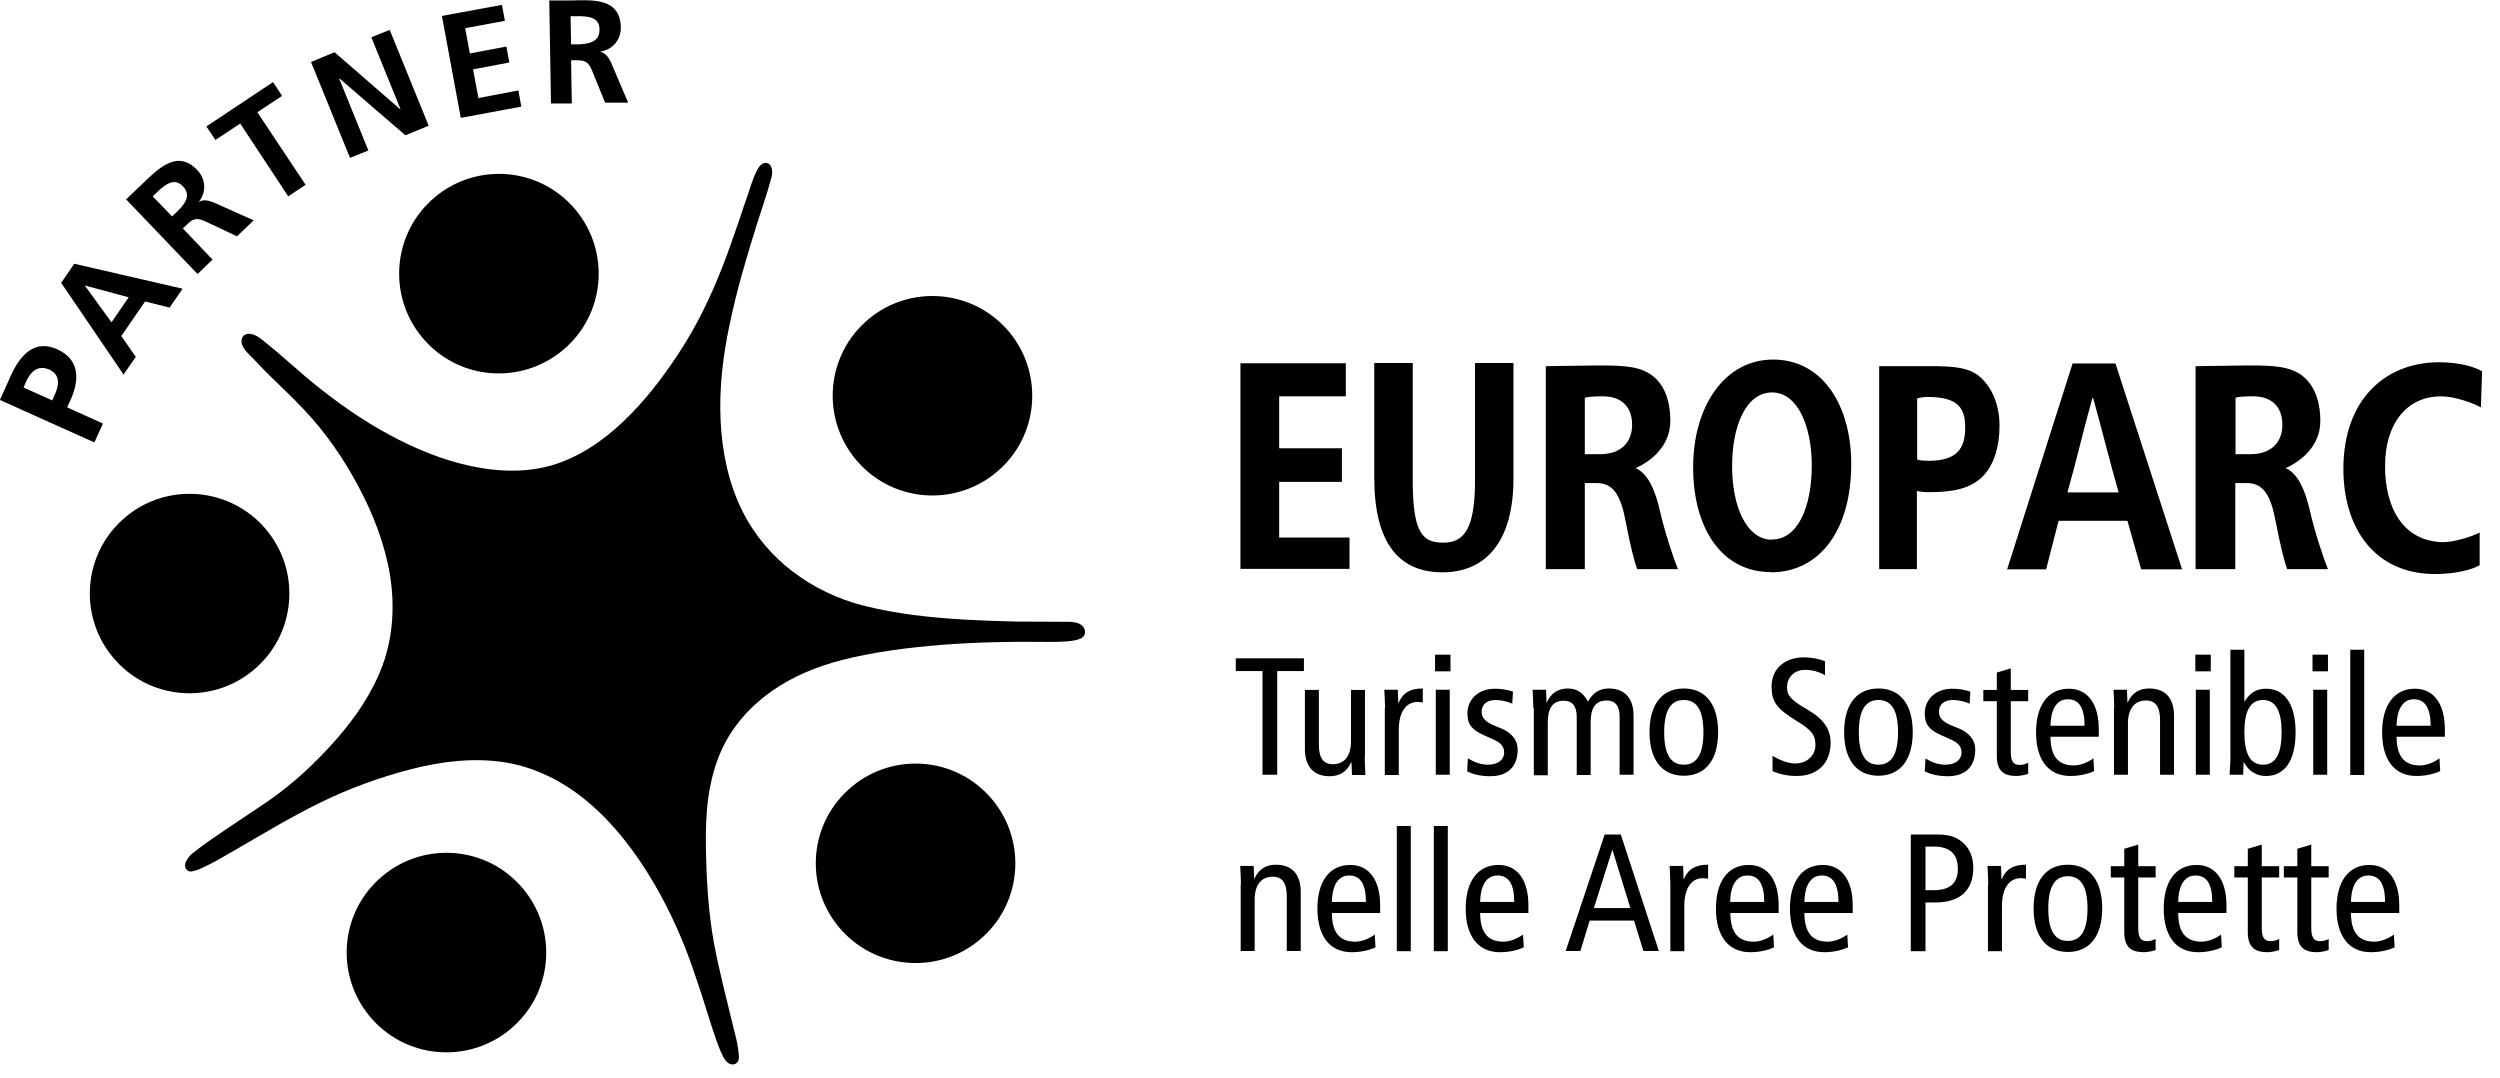
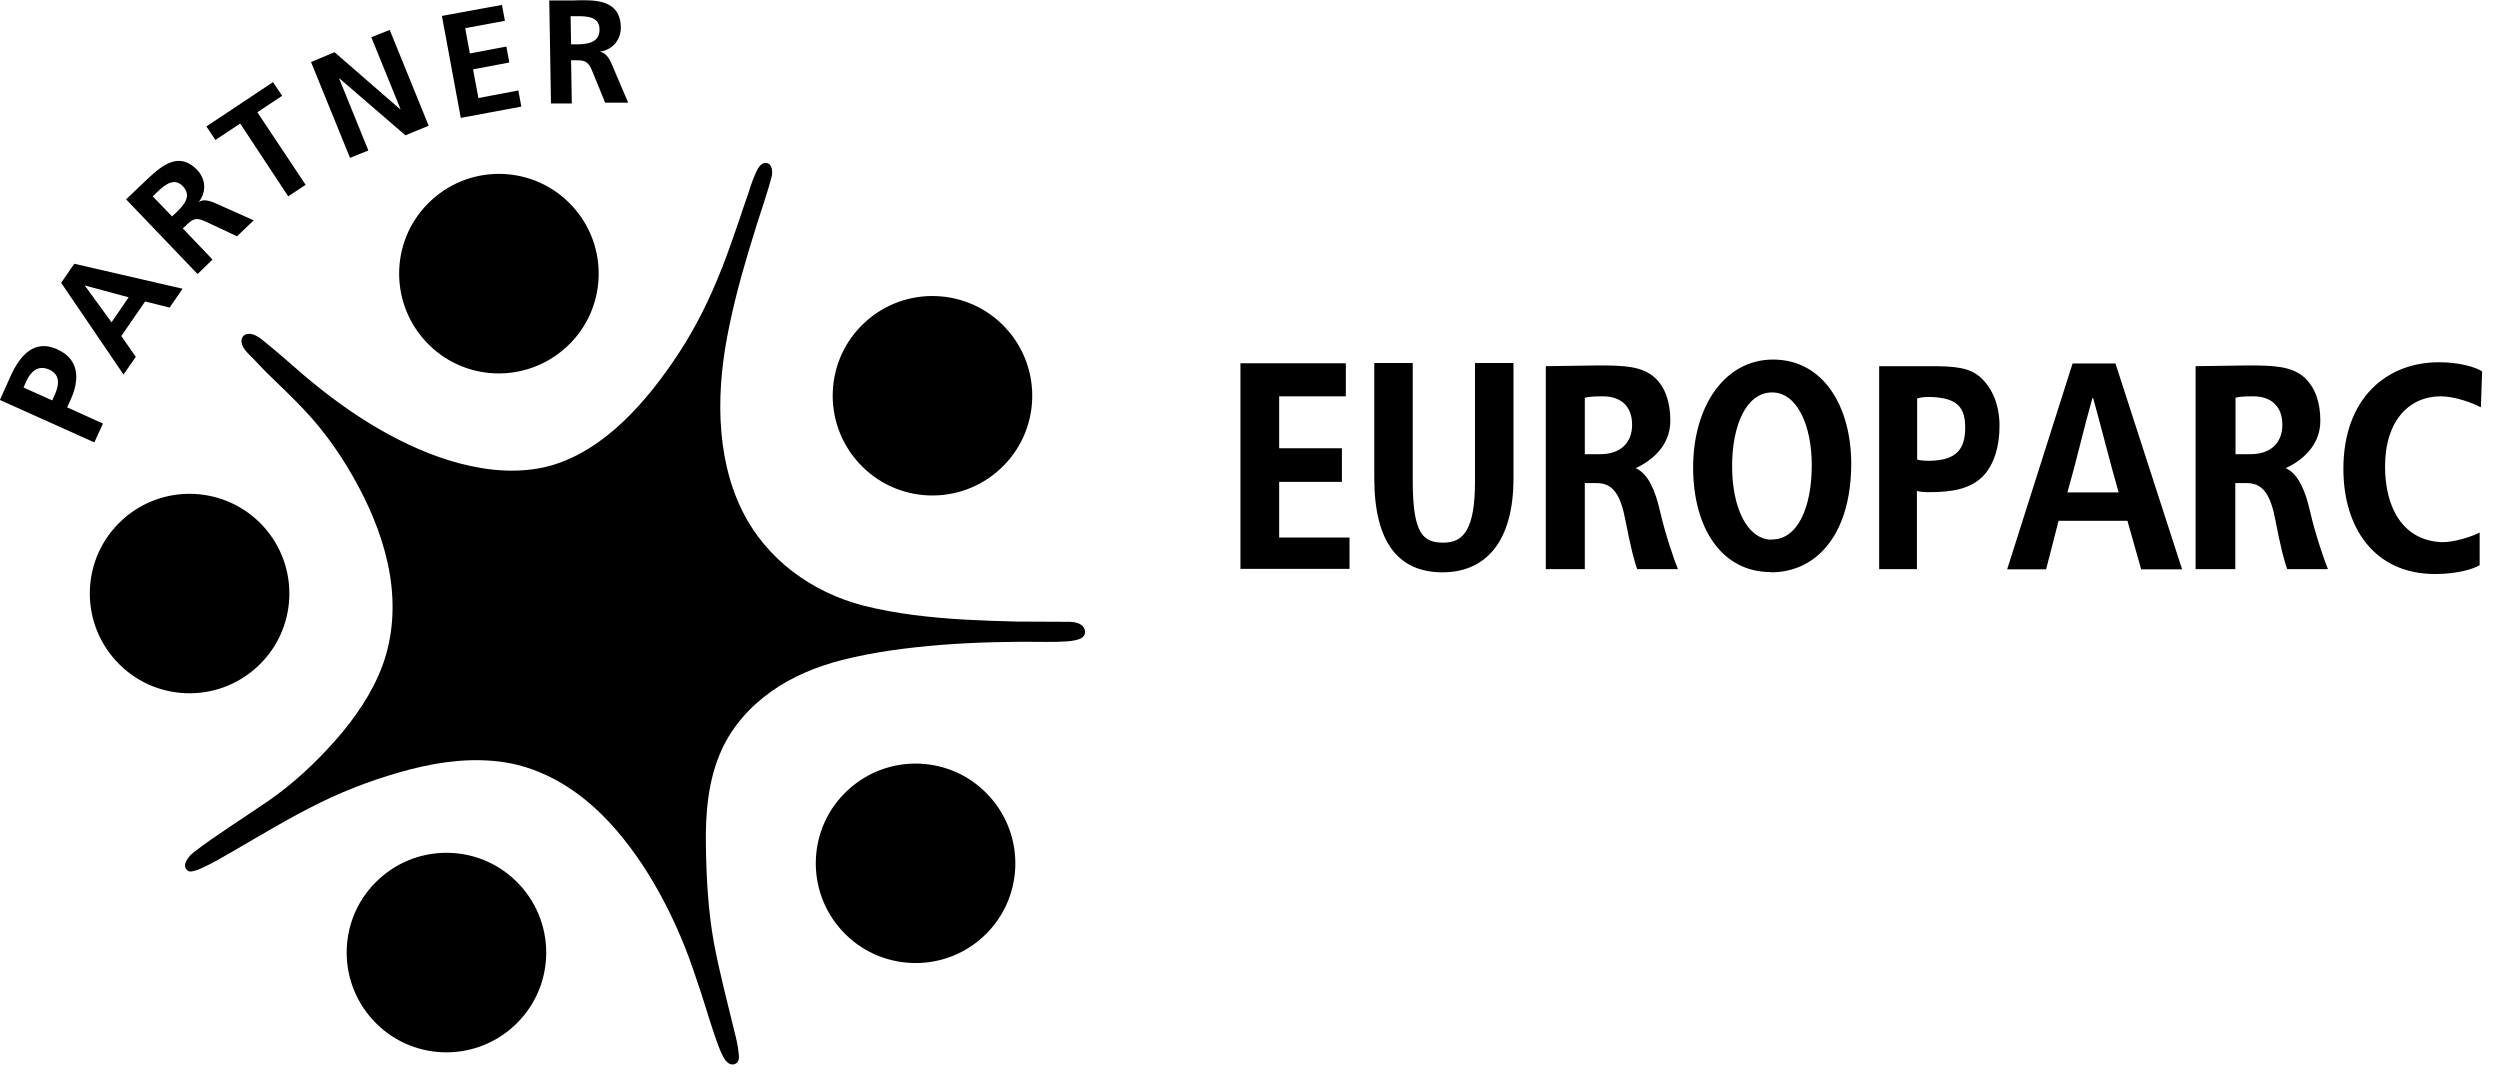
<svg xmlns="http://www.w3.org/2000/svg" width="102" height="44" viewBox="0 0 102 44" fill="none">
-   <path d="M55.09 35.29C55.87 35.29 56.31 35.92 56.31 36.94V37.25H54.35L54.34 37.24C54.34 38.04 54.65 38.42 55.29 38.42C55.58 38.42 55.89 38.28 56.09 38.13L56.12 38.65C55.85 38.78 55.49 38.85 55.15 38.85C54.23 38.85 53.75 38.16 53.75 37.07C53.75 35.98 54.23 35.29 55.09 35.29ZM61.14 35.29C61.92 35.29 62.359 35.92 62.359 36.94V37.25H60.399L60.39 37.24C60.39 38.04 60.7 38.42 61.34 38.42C61.62 38.42 61.94 38.28 62.14 38.13L62.17 38.65C61.9 38.78 61.54 38.85 61.2 38.85C60.28 38.85 59.8 38.16 59.8 37.07C59.8 35.98 60.28 35.29 61.14 35.29ZM71.35 35.29C72.13 35.29 72.569 35.92 72.569 36.94V37.25H70.609L70.6 37.24C70.6 38.04 70.91 38.42 71.55 38.42C71.84 38.42 72.15 38.28 72.35 38.13L72.38 38.65C72.11 38.78 71.75 38.85 71.41 38.85C70.49 38.85 70.01 38.16 70.01 37.07C70.01 35.98 70.49 35.29 71.35 35.29ZM74.37 35.29C75.15 35.29 75.59 35.921 75.59 36.94V37.25H73.63L73.62 37.24C73.62 38.04 73.93 38.42 74.569 38.42C74.859 38.42 75.17 38.28 75.37 38.13L75.399 38.65C75.129 38.78 74.769 38.85 74.43 38.85C73.51 38.85 73.03 38.16 73.03 37.07C73.03 35.98 73.51 35.29 74.37 35.29ZM87.24 35.34H87.95V35.8H87.24V37.85C87.24 38.25 87.341 38.4 87.601 38.4C87.74 38.4 87.85 38.359 87.95 38.31V38.76C87.81 38.81 87.62 38.85 87.47 38.85C86.95 38.849 86.67 38.64 86.67 38.03V35.8H86.12V35.34H86.67V34.63L87.24 34.46V35.34ZM89.62 35.29C90.4 35.29 90.84 35.921 90.84 36.94V37.25H88.88L88.87 37.24C88.87 38.04 89.18 38.42 89.819 38.42C90.099 38.42 90.42 38.28 90.62 38.13L90.649 38.65C90.379 38.78 90.019 38.85 89.68 38.85C88.76 38.85 88.28 38.16 88.28 37.07C88.28 35.98 88.76 35.29 89.62 35.29ZM92.28 35.34H92.99V35.8H92.28V37.85C92.28 38.25 92.381 38.4 92.641 38.4C92.78 38.4 92.89 38.359 92.99 38.31V38.76C92.85 38.81 92.66 38.85 92.51 38.85C91.99 38.849 91.71 38.64 91.71 38.03V35.8H91.16V35.34H91.71V34.63L92.28 34.46V35.34ZM94.3 35.34H95.01V35.8H94.3V37.85C94.3 38.25 94.4 38.4 94.66 38.4C94.8 38.4 94.91 38.359 95.01 38.31V38.76C94.87 38.81 94.68 38.85 94.53 38.85C94.01 38.85 93.731 38.64 93.731 38.03V35.8H93.181V35.34H93.731V34.63L94.3 34.46V35.34ZM96.67 35.29C97.45 35.29 97.89 35.92 97.89 36.94V37.25H95.93L95.92 37.24C95.92 38.04 96.23 38.42 96.87 38.42C97.16 38.42 97.47 38.28 97.67 38.13L97.7 38.65C97.43 38.78 97.07 38.85 96.731 38.85C95.811 38.85 95.33 38.16 95.33 37.07C95.33 35.98 95.81 35.29 96.67 35.29ZM84.37 35.28C85.29 35.28 85.77 35.97 85.77 37.06C85.77 38.15 85.29 38.84 84.37 38.84C83.45 38.84 82.971 38.15 82.971 37.06C82.971 35.97 83.45 35.28 84.37 35.28ZM57.56 38.81H56.99V33.7H57.56V38.81ZM59.07 38.81H58.5V33.7H59.07V38.81ZM69.69 35.85C69.62 35.84 69.55 35.83 69.47 35.83C69.03 35.83 68.72 36.21 68.72 36.97V38.81H68.15V36.08C68.15 35.83 68.13 35.58 68.12 35.33H68.67L68.69 35.87H68.7C68.88 35.45 69.18 35.28 69.69 35.28V35.85ZM79.1 34.05C79.58 34.05 79.88 34.18 80.13 34.42C80.37 34.65 80.51 34.99 80.51 35.4C80.51 36.33 79.97 36.82 78.96 36.82H78.56V38.81H77.96V34.05H79.1ZM82.66 35.85C82.59 35.84 82.519 35.83 82.439 35.83C82 35.83 81.68 36.21 81.68 36.97V38.81H81.109V36.09L81.12 36.08C81.12 35.83 81.1 35.58 81.09 35.33H81.64L81.66 35.87H81.67C81.85 35.45 82.15 35.28 82.66 35.28V35.85ZM52.06 35.28C52.67 35.28 53.07 35.63 53.07 36.39V38.8H52.5V36.56C52.5 36.01 52.3 35.77 51.93 35.77C51.48 35.77 51.19 36.08 51.19 36.71V38.8H50.62V36.08H50.63C50.63 35.83 50.611 35.58 50.601 35.33H51.15L51.17 35.85H51.18C51.36 35.45 51.661 35.28 52.06 35.28ZM67.68 38.8H67.05L66.67 37.56H64.86L64.48 38.8H63.88L65.47 34.05H66.13L67.68 38.8ZM84.37 35.75C83.82 35.75 83.57 36.2 83.57 37.07C83.57 37.94 83.82 38.39 84.37 38.39C84.91 38.39 85.17 37.94 85.17 37.07C85.17 36.2 84.92 35.75 84.37 35.75ZM65.03 37.05H66.519L65.79 34.68H65.78L65.03 37.05ZM55.05 35.72C54.68 35.72 54.36 35.99 54.34 36.8H55.73C55.73 36.08 55.51 35.72 55.05 35.72ZM61.1 35.72C60.73 35.72 60.41 35.99 60.39 36.8H61.78C61.78 36.08 61.56 35.72 61.1 35.72ZM71.3 35.72C70.93 35.72 70.61 35.99 70.59 36.8H71.98C71.98 36.08 71.76 35.72 71.3 35.72ZM74.33 35.72C73.96 35.72 73.64 35.99 73.62 36.8H75.01C75.01 36.08 74.78 35.72 74.33 35.72ZM89.58 35.72C89.21 35.72 88.89 35.99 88.87 36.8H90.26C90.26 36.08 90.04 35.72 89.58 35.72ZM96.63 35.72C96.26 35.72 95.94 35.99 95.92 36.8H97.311C97.311 36.08 97.09 35.72 96.63 35.72ZM78.56 36.32H78.89C79.62 36.32 79.88 35.98 79.88 35.45C79.88 34.8 79.51 34.54 78.9 34.54H78.56V36.32ZM53.81 30.39C53.81 30.939 54.01 31.18 54.38 31.18C54.83 31.18 55.12 30.87 55.12 30.24V28.15H55.69V30.87H55.681C55.681 31.12 55.7 31.37 55.71 31.62H55.16L55.141 31.1H55.13C54.95 31.49 54.65 31.67 54.25 31.67C53.64 31.67 53.24 31.32 53.24 30.56V28.15H53.81V30.39ZM60.99 28.1C61.28 28.1 61.53 28.15 61.73 28.22L61.7 28.71C61.52 28.63 61.279 28.56 61.02 28.56C60.65 28.56 60.45 28.76 60.45 29.04C60.45 29.32 60.65 29.48 61.03 29.63L61.23 29.71C61.649 29.88 61.92 30.17 61.92 30.59C61.92 31.19 61.6 31.67 60.8 31.67C60.44 31.67 60.11 31.6 59.86 31.47L59.89 30.95V30.94C60.15 31.1 60.42 31.2 60.71 31.2C61.15 31.2 61.37 30.97 61.37 30.71C61.37 30.47 61.25 30.31 60.93 30.17L60.55 30C60.05 29.78 59.87 29.55 59.87 29.11C59.87 28.54 60.31 28.1 60.99 28.1ZM79.649 28.1C79.939 28.1 80.19 28.15 80.39 28.22L80.359 28.71C80.179 28.63 79.939 28.56 79.68 28.56C79.3 28.56 79.109 28.76 79.109 29.04C79.109 29.32 79.31 29.48 79.7 29.63L79.899 29.71C80.319 29.88 80.59 30.17 80.59 30.59C80.59 31.19 80.27 31.67 79.47 31.67C79.11 31.67 78.78 31.6 78.53 31.47L78.56 30.95L78.55 30.94C78.81 31.1 79.08 31.2 79.37 31.2C79.81 31.2 80.03 30.97 80.03 30.71C80.03 30.47 79.91 30.31 79.59 30.17L79.21 30C78.71 29.78 78.53 29.55 78.53 29.11C78.53 28.541 78.97 28.1 79.649 28.1ZM73.6 26.82C73.91 26.82 74.25 26.89 74.46 26.98V27.55C74.23 27.41 73.939 27.33 73.649 27.33C73.2 27.33 72.91 27.64 72.91 28.04C72.91 28.35 73.03 28.54 73.71 28.93C74.44 29.35 74.689 29.77 74.689 30.31C74.689 31.07 74.22 31.66 73.31 31.66C72.93 31.66 72.569 31.58 72.319 31.46V30.84C72.589 31 72.95 31.15 73.23 31.15C73.769 31.15 74.069 30.79 74.069 30.4C74.069 30.03 73.97 29.82 73.33 29.43C72.47 28.91 72.28 28.62 72.28 28.01C72.28 27.23 72.88 26.82 73.6 26.82ZM82.04 28.15H82.75V28.61H82.04V30.66C82.04 31.06 82.14 31.21 82.4 31.21C82.54 31.21 82.65 31.17 82.75 31.12V31.57C82.61 31.62 82.419 31.66 82.269 31.66C81.75 31.66 81.47 31.45 81.47 30.84V28.61H80.92V28.15H81.47V27.44L82.04 27.27V28.15ZM84.41 28.1C85.19 28.1 85.63 28.73 85.63 29.75V30.06H83.67L83.66 30.05C83.66 30.85 83.97 31.23 84.609 31.23C84.899 31.23 85.21 31.09 85.41 30.94L85.439 31.46C85.169 31.59 84.81 31.66 84.47 31.66C83.55 31.66 83.07 30.97 83.07 29.88C83.07 28.79 83.55 28.1 84.41 28.1ZM91.57 28.62H91.58C91.81 28.25 92.07 28.1 92.46 28.1C93.18 28.1 93.66 28.68 93.66 29.88C93.66 31.08 93.18 31.66 92.46 31.66C91.96 31.66 91.7 31.37 91.55 31.1H91.54L91.52 31.61H90.971C90.971 31.4 91 31.18 91 30.97V26.51H91.57V28.62ZM98.53 28.1C99.31 28.1 99.75 28.73 99.75 29.75V30.06H97.79L97.78 30.05C97.78 30.85 98.09 31.23 98.73 31.23C99.019 31.23 99.33 31.09 99.53 30.94L99.56 31.46C99.29 31.59 98.93 31.66 98.59 31.66C97.67 31.66 97.19 30.97 97.19 29.88C97.191 28.79 97.67 28.1 98.53 28.1ZM68.7 28.09C69.62 28.09 70.1 28.78 70.1 29.87C70.1 30.96 69.62 31.65 68.7 31.65C67.78 31.65 67.3 30.96 67.3 29.87C67.3 28.78 67.78 28.09 68.7 28.09ZM76.641 28.09C77.56 28.09 78.04 28.78 78.04 29.87C78.04 30.96 77.56 31.65 76.641 31.65C75.721 31.65 75.24 30.96 75.24 29.87C75.24 28.78 75.721 28.09 76.641 28.09ZM65.64 28.09C66.24 28.09 66.649 28.44 66.649 29.2V31.61H66.08V29.23C66.08 28.791 65.89 28.58 65.55 28.58C65.13 28.58 64.9 28.84 64.899 29.47V31.62H64.33V29.24C64.33 28.8 64.14 28.59 63.8 28.59C63.38 28.59 63.149 28.851 63.149 29.48V31.63H62.58V28.91L62.56 28.89C62.56 28.64 62.54 28.39 62.53 28.14H63.08L63.1 28.66H63.109C63.289 28.26 63.59 28.09 63.97 28.09C64.35 28.09 64.61 28.28 64.79 28.63C64.97 28.29 65.24 28.09 65.64 28.09ZM58.05 28.66C57.98 28.65 57.91 28.64 57.83 28.64C57.39 28.64 57.07 29.02 57.07 29.78V31.62H56.5V28.9L56.51 28.89C56.51 28.64 56.49 28.39 56.48 28.14H57.03L57.05 28.68H57.06C57.24 28.26 57.54 28.09 58.05 28.09V28.66ZM96.46 31.62H95.891V26.51H96.46V31.62ZM53.2 27.38H52.11V31.61H51.51V27.38H50.42V26.86H53.2V27.38ZM59.149 31.61H58.58V28.14H59.149V31.61ZM87.69 28.09C88.3 28.09 88.7 28.44 88.7 29.2V31.61H88.13V29.37C88.13 28.82 87.93 28.58 87.56 28.58C87.11 28.58 86.82 28.89 86.82 29.52V31.61H86.25V28.89H86.26C86.26 28.64 86.24 28.39 86.231 28.14H86.78L86.8 28.66H86.81C86.99 28.26 87.29 28.09 87.69 28.09ZM90.16 31.61H89.59V28.14H90.16V31.61ZM94.95 31.61H94.38V28.14H94.95V31.61ZM68.7 28.56C68.15 28.56 67.899 29.01 67.899 29.88C67.899 30.75 68.15 31.2 68.7 31.2C69.24 31.2 69.5 30.75 69.5 29.88C69.5 29.01 69.25 28.56 68.7 28.56ZM76.641 28.56C76.091 28.56 75.84 29.01 75.84 29.88C75.84 30.75 76.091 31.2 76.641 31.2C77.18 31.2 77.44 30.75 77.44 29.88C77.44 29.01 77.19 28.56 76.641 28.56ZM92.33 28.56C91.81 28.56 91.57 29.01 91.57 29.88C91.57 30.75 91.81 31.2 92.33 31.2C92.85 31.2 93.09 30.75 93.09 29.88C93.09 29.01 92.85 28.56 92.33 28.56ZM84.37 28.53C84 28.53 83.68 28.8 83.66 29.61H85.05C85.05 28.89 84.83 28.53 84.37 28.53ZM98.49 28.53C98.12 28.53 97.8 28.8 97.78 29.61H99.17C99.17 28.89 98.94 28.53 98.49 28.53ZM59.18 27.39H58.55V26.71H59.18V27.39ZM90.2 27.39H89.57V26.71H90.2V27.39ZM94.981 27.39H94.351V26.71H94.981V27.39Z" fill="#616161" style="fill:#616161;fill:color(display-p3 0.38 0.38 0.38);fill-opacity:1;" />
-   <path d="M15.46 35.87C17.11 34.35 19.69 34.45 21.21 36.11C22.73 37.76 22.63 40.34 20.97 41.86C19.32 43.38 16.74 43.28 15.22 41.62C13.7 39.97 13.8 37.389 15.46 35.87ZM34.6 32.23C36.25 30.71 38.83 30.81 40.35 32.47C41.87 34.12 41.77 36.7 40.111 38.22C38.461 39.74 35.88 39.63 34.361 37.98C32.84 36.33 32.94 33.75 34.6 32.23ZM4.981 21.22C6.631 19.7 9.211 19.811 10.731 21.46C12.25 23.11 12.15 25.691 10.49 27.21C8.84 28.73 6.26 28.63 4.74 26.97C3.22 25.32 3.321 22.74 4.981 21.22ZM35.29 13.15C36.94 11.63 39.52 11.74 41.04 13.39C42.56 15.04 42.46 17.62 40.8 19.14C39.15 20.66 36.57 20.56 35.05 18.9C33.53 17.25 33.63 14.67 35.29 13.15ZM17.601 8.17C19.251 6.65 21.831 6.75 23.351 8.41C24.871 10.059 24.77 12.64 23.11 14.16C21.451 15.68 18.881 15.58 17.36 13.92C15.841 12.27 15.941 9.69 17.601 8.17Z" fill="#FFA700" style="fill:#FFA700;fill:color(display-p3 1 0.655 0);fill-opacity:1;" />
+   <path d="M15.46 35.87C17.11 34.35 19.69 34.45 21.21 36.11C22.73 37.76 22.63 40.34 20.97 41.86C19.32 43.38 16.74 43.28 15.22 41.62C13.7 39.97 13.8 37.389 15.46 35.87M34.6 32.23C36.25 30.71 38.83 30.81 40.35 32.47C41.87 34.12 41.77 36.7 40.111 38.22C38.461 39.74 35.88 39.63 34.361 37.98C32.84 36.33 32.94 33.75 34.6 32.23ZM4.981 21.22C6.631 19.7 9.211 19.811 10.731 21.46C12.25 23.11 12.15 25.691 10.49 27.21C8.84 28.73 6.26 28.63 4.74 26.97C3.22 25.32 3.321 22.74 4.981 21.22ZM35.29 13.15C36.94 11.63 39.52 11.74 41.04 13.39C42.56 15.04 42.46 17.62 40.8 19.14C39.15 20.66 36.57 20.56 35.05 18.9C33.53 17.25 33.63 14.67 35.29 13.15ZM17.601 8.17C19.251 6.65 21.831 6.75 23.351 8.41C24.871 10.059 24.77 12.64 23.11 14.16C21.451 15.68 18.881 15.58 17.36 13.92C15.841 12.27 15.941 9.69 17.601 8.17Z" fill="#FFA700" style="fill:#FFA700;fill:color(display-p3 1 0.655 0);fill-opacity:1;" />
  <path d="M31.27 6.65C31.52 6.681 31.53 7.041 31.48 7.221C31.311 7.86 31.09 8.49 30.89 9.12C30.46 10.49 30.05 11.87 29.76 13.28C29.49 14.56 29.34 15.86 29.4 17.16C29.46 18.43 29.72 19.71 30.29 20.851C30.77 21.82 31.48 22.66 32.33 23.31C33.19 23.97 34.181 24.44 35.23 24.71C36.58 25.05 37.98 25.2 39.36 25.28C40.07 25.32 40.78 25.343 41.49 25.36L43.65 25.37C43.85 25.38 44.11 25.42 44.22 25.61C44.31 25.76 44.28 25.94 44.13 26.03C43.95 26.13 43.72 26.15 43.52 26.17C43.251 26.19 42.99 26.19 42.72 26.19C41.29 26.17 39.85 26.2 38.42 26.31C37.06 26.42 35.68 26.591 34.35 26.93C33.33 27.191 32.33 27.6 31.47 28.21C30.61 28.82 29.89 29.62 29.45 30.58C28.89 31.8 28.78 33.16 28.8 34.48C28.82 35.82 28.89 37.16 29.13 38.48C29.36 39.7 29.68 40.9 29.97 42.11C30.04 42.37 30.1 42.64 30.13 42.91C30.15 43.08 30.19 43.31 30.01 43.4C29.8 43.51 29.611 43.31 29.52 43.141C29.401 42.92 29.311 42.68 29.23 42.45C29.011 41.83 28.83 41.21 28.63 40.59C28.41 39.93 28.2 39.28 27.94 38.63C27.47 37.45 26.89 36.31 26.19 35.25C25.54 34.28 24.79 33.37 23.88 32.63C22.94 31.87 21.84 31.31 20.64 31.11C19.35 30.9 18.03 31.06 16.78 31.38C15.501 31.71 14.24 32.17 13.06 32.75C11.831 33.35 10.67 34.06 9.49 34.74C9.09 34.97 8.69 35.21 8.271 35.4C8.151 35.46 8.02 35.51 7.89 35.54C7.82 35.56 7.73 35.57 7.67 35.53C7.37 35.32 7.71 34.93 7.86 34.81C8.35 34.42 8.85 34.09 9.32 33.77C9.91 33.37 10.42 33.04 10.96 32.67C11.97 31.97 12.88 31.12 13.7 30.19C14.49 29.29 15.19 28.28 15.61 27.14C16.04 25.971 16.11 24.69 15.91 23.46C15.7 22.18 15.22 20.96 14.61 19.82C14.01 18.7 13.29 17.651 12.41 16.721C11.96 16.241 11.48 15.79 11.01 15.33C10.78 15.11 10.56 14.87 10.34 14.64C10.16 14.46 9.92 14.26 9.86 14C9.82 13.8 9.93 13.62 10.15 13.62C10.4 13.61 10.65 13.821 10.83 13.971C11.37 14.4 11.88 14.87 12.41 15.32C13.38 16.14 14.41 16.9 15.51 17.53C16.54 18.12 17.62 18.61 18.77 18.91C19.95 19.22 21.22 19.331 22.42 19.011C23.56 18.701 24.59 18 25.44 17.19C26.3 16.37 27.03 15.42 27.68 14.431C28.4 13.341 28.97 12.17 29.45 10.95C29.71 10.29 29.94 9.62 30.17 8.95C30.28 8.62 30.39 8.28 30.51 7.95C30.6 7.67 30.691 7.38 30.811 7.11C30.891 6.93 31.021 6.62 31.27 6.65ZM99.51 14.78C100.34 14.78 100.979 14.97 101.27 15.15L101.22 16.62C100.91 16.45 100.17 16.17 99.58 16.17C98.3 16.17 97.31 17.16 97.31 19.03C97.31 20.72 98.04 22.06 99.63 22.12C100.12 22.13 100.831 21.899 101.17 21.729V23.06C100.89 23.23 100.22 23.42 99.35 23.42C96.88 23.42 95.61 21.54 95.61 19.13C95.611 16.26 97.36 14.78 99.51 14.78ZM57.64 19.63C57.64 21.819 58.08 22.14 58.899 22.14C59.719 22.14 60.18 21.59 60.18 19.63V14.81H61.75V19.52C61.75 22.11 60.61 23.351 58.85 23.351C57.09 23.35 56.07 22.17 56.07 19.5V14.81H57.64V19.63ZM72.34 14.67C74.41 14.67 75.53 16.61 75.53 18.92C75.53 21.69 74.2 23.351 72.25 23.351V23.34H72.24C70.27 23.34 69.08 21.58 69.08 19.07C69.08 16.56 70.38 14.67 72.34 14.67ZM89.03 23.23H87.36L86.8 21.25H83.99L83.481 23.23H81.891L84.561 14.83H86.311L89.03 23.23ZM65.22 14.91C66.28 14.91 67.01 14.94 67.53 15.42C67.95 15.82 68.149 16.41 68.149 17.17C68.149 18.23 67.33 18.83 66.72 19.11H66.76C67.26 19.35 67.54 20.04 67.72 20.82C67.94 21.79 68.32 22.891 68.46 23.221H66.8C66.7 22.981 66.52 22.29 66.32 21.24C66.12 20.18 65.809 19.71 65.149 19.71H64.66V23.221H63.069V14.94L65.22 14.91ZM78.76 14.94C79.71 14.94 80.39 14.98 80.85 15.44C81.29 15.86 81.58 16.53 81.58 17.37C81.58 18.21 81.37 18.9 80.96 19.37C80.44 19.95 79.65 20.08 78.73 20.08C78.53 20.08 78.35 20.07 78.21 20.03V23.221H76.67V14.94H78.76ZM91.731 14.91C92.79 14.91 93.52 14.94 94.04 15.42C94.46 15.82 94.67 16.41 94.67 17.17C94.67 18.23 93.85 18.83 93.24 19.11H93.28C93.78 19.35 94.06 20.04 94.24 20.82C94.46 21.79 94.841 22.891 94.981 23.221H93.32C93.22 22.981 93.04 22.29 92.84 21.24C92.64 20.18 92.33 19.71 91.67 19.71H91.2V23.221H89.58V14.94L91.731 14.91ZM54.91 16.17H52.19V18.29H54.75V19.66H52.19V21.93H55.06V23.21H50.61V14.82H54.91V16.17ZM72.3 16.011C71.26 16.011 70.67 17.331 70.67 19.02C70.67 20.658 71.243 21.938 72.206 22.017L72.3 22.011C73.33 22.011 73.92 20.73 73.92 18.98C73.92 17.39 73.34 16.011 72.3 16.011ZM101.17 21.729V21.721H101.189C101.183 21.724 101.176 21.726 101.17 21.729ZM85.37 16.24C85.01 17.51 84.721 18.8 84.351 20.09H86.44C86.07 18.8 85.76 17.53 85.4 16.24H85.37ZM78.85 16.2C78.53 16.18 78.33 16.221 78.21 16.261H78.22V18.75C78.34 18.79 78.51 18.8 78.74 18.8C79.86 18.78 80.18 18.29 80.18 17.44C80.18 16.67 79.9 16.25 78.85 16.2ZM65.399 16.17C65 16.17 64.79 16.19 64.66 16.23V18.53H65.3C66.1 18.53 66.59 18.08 66.59 17.33C66.59 16.58 66.139 16.17 65.399 16.17ZM91.93 16.17C91.53 16.17 91.32 16.19 91.2 16.23L91.21 16.24V18.53H91.83C92.63 18.53 93.12 18.08 93.12 17.33C93.12 16.58 92.67 16.17 91.93 16.17ZM0.44 15.33C0.82 14.49 1.41 13.83 2.33 14.25C3.23 14.65 3.26 15.46 2.89 16.29L2.74 16.62L4.2 17.28L3.85 18.05L0 16.32V16.31L0.44 15.33ZM2.01 15.08C1.56 14.88 1.26 15.15 1.08 15.54L0.96 15.81L2.131 16.336L2.25 16.07C2.42 15.68 2.45 15.28 2.01 15.08ZM7.45 11.78L6.92 12.55L5.92 12.3L4.95 13.71L5.54 14.56L5.04 15.28L2.496 11.54L3.03 10.761L7.45 11.78ZM4.55 13.15L5.25 12.13L3.471 11.65H3.46L4.55 13.15ZM2.496 11.54L2.49 11.55V11.53L2.496 11.54ZM5.82 7.49C6.48 6.86 7.24 6.091 8.05 6.94C8.39 7.3 8.44 7.83 8.101 8.25C8.28 8.11 8.53 8.191 8.72 8.261L10.351 8.99L9.67 9.641L8.391 9.04C8.081 8.9 7.92 8.88 7.66 9.13L7.46 9.32L8.67 10.59L8.061 11.181L5.141 8.13L5.16 8.12L5.82 7.49ZM7.46 7.6C7.11 7.23 6.74 7.53 6.43 7.82L6.23 8.011L7.021 8.83L7.22 8.641C7.52 8.351 7.83 7.98 7.46 7.6ZM11.51 3.91L10.5 4.58L12.47 7.54L11.76 8.011L9.8 5.04L8.79 5.71L8.42 5.16L11.14 3.35L11.51 3.91ZM17.49 5.13L16.54 5.52L13.85 3.2L13.84 3.21L15.03 6.141L14.28 6.44L12.69 2.53L13.65 2.13L16.33 4.46L16.34 4.45L15.15 1.52L15.9 1.221L17.49 5.13ZM20.6 0.85L18.98 1.15L19.17 2.181L20.66 1.9L20.78 2.55L19.3 2.83L19.52 4L21.149 3.69L21.27 4.35L18.8 4.81L18.03 0.65L20.48 0.2L20.6 0.85ZM23.32 0.02C24.23 -0.01 25.31 -0.06 25.33 1.12C25.33 1.62 25.01 2.03 24.47 2.11C24.7 2.14 24.84 2.36 24.93 2.55L25.63 4.19H24.69L24.16 2.891C24.03 2.581 23.92 2.46 23.57 2.46H23.3L23.33 4.221H22.48L22.41 0.02H23.32ZM23.3 1.8L23.29 1.81H23.57C23.99 1.8 24.47 1.73 24.46 1.2C24.46 0.69 23.98 0.66 23.561 0.66H23.28L23.3 1.8Z" fill="#006E99" style="fill:#006E99;fill:color(display-p3 0 0.431 0.6);fill-opacity:1;" />
</svg>